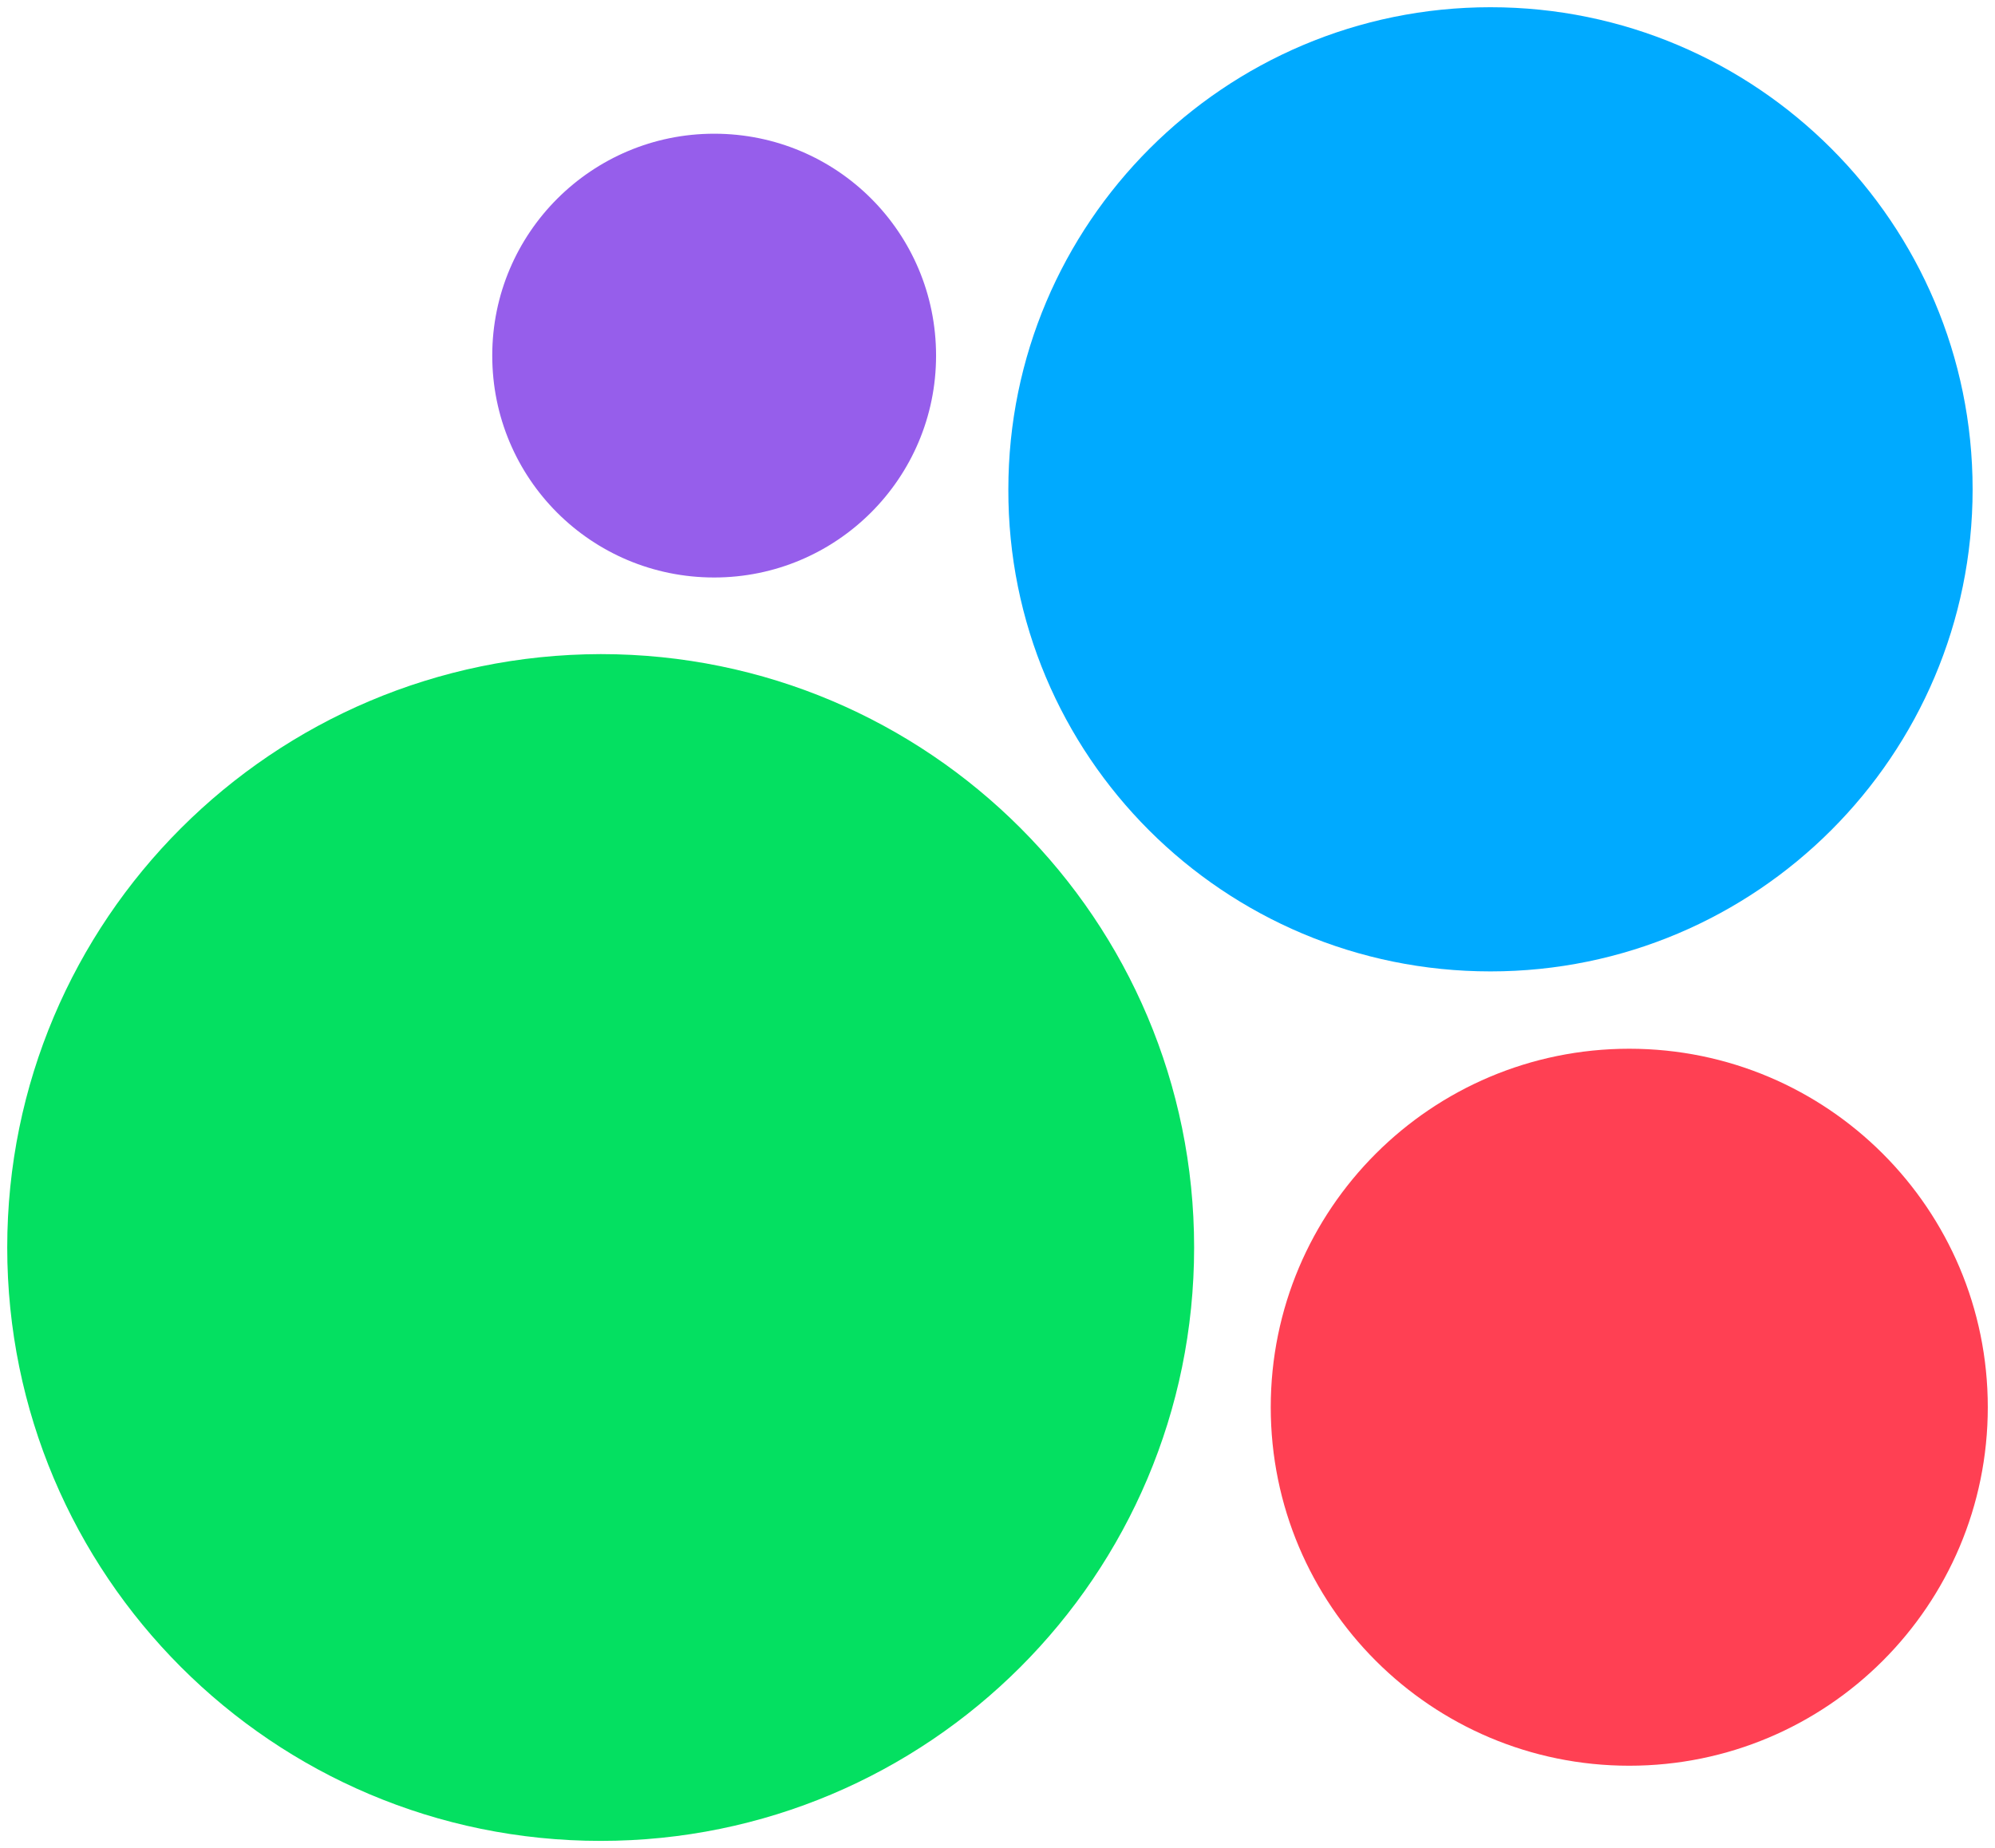
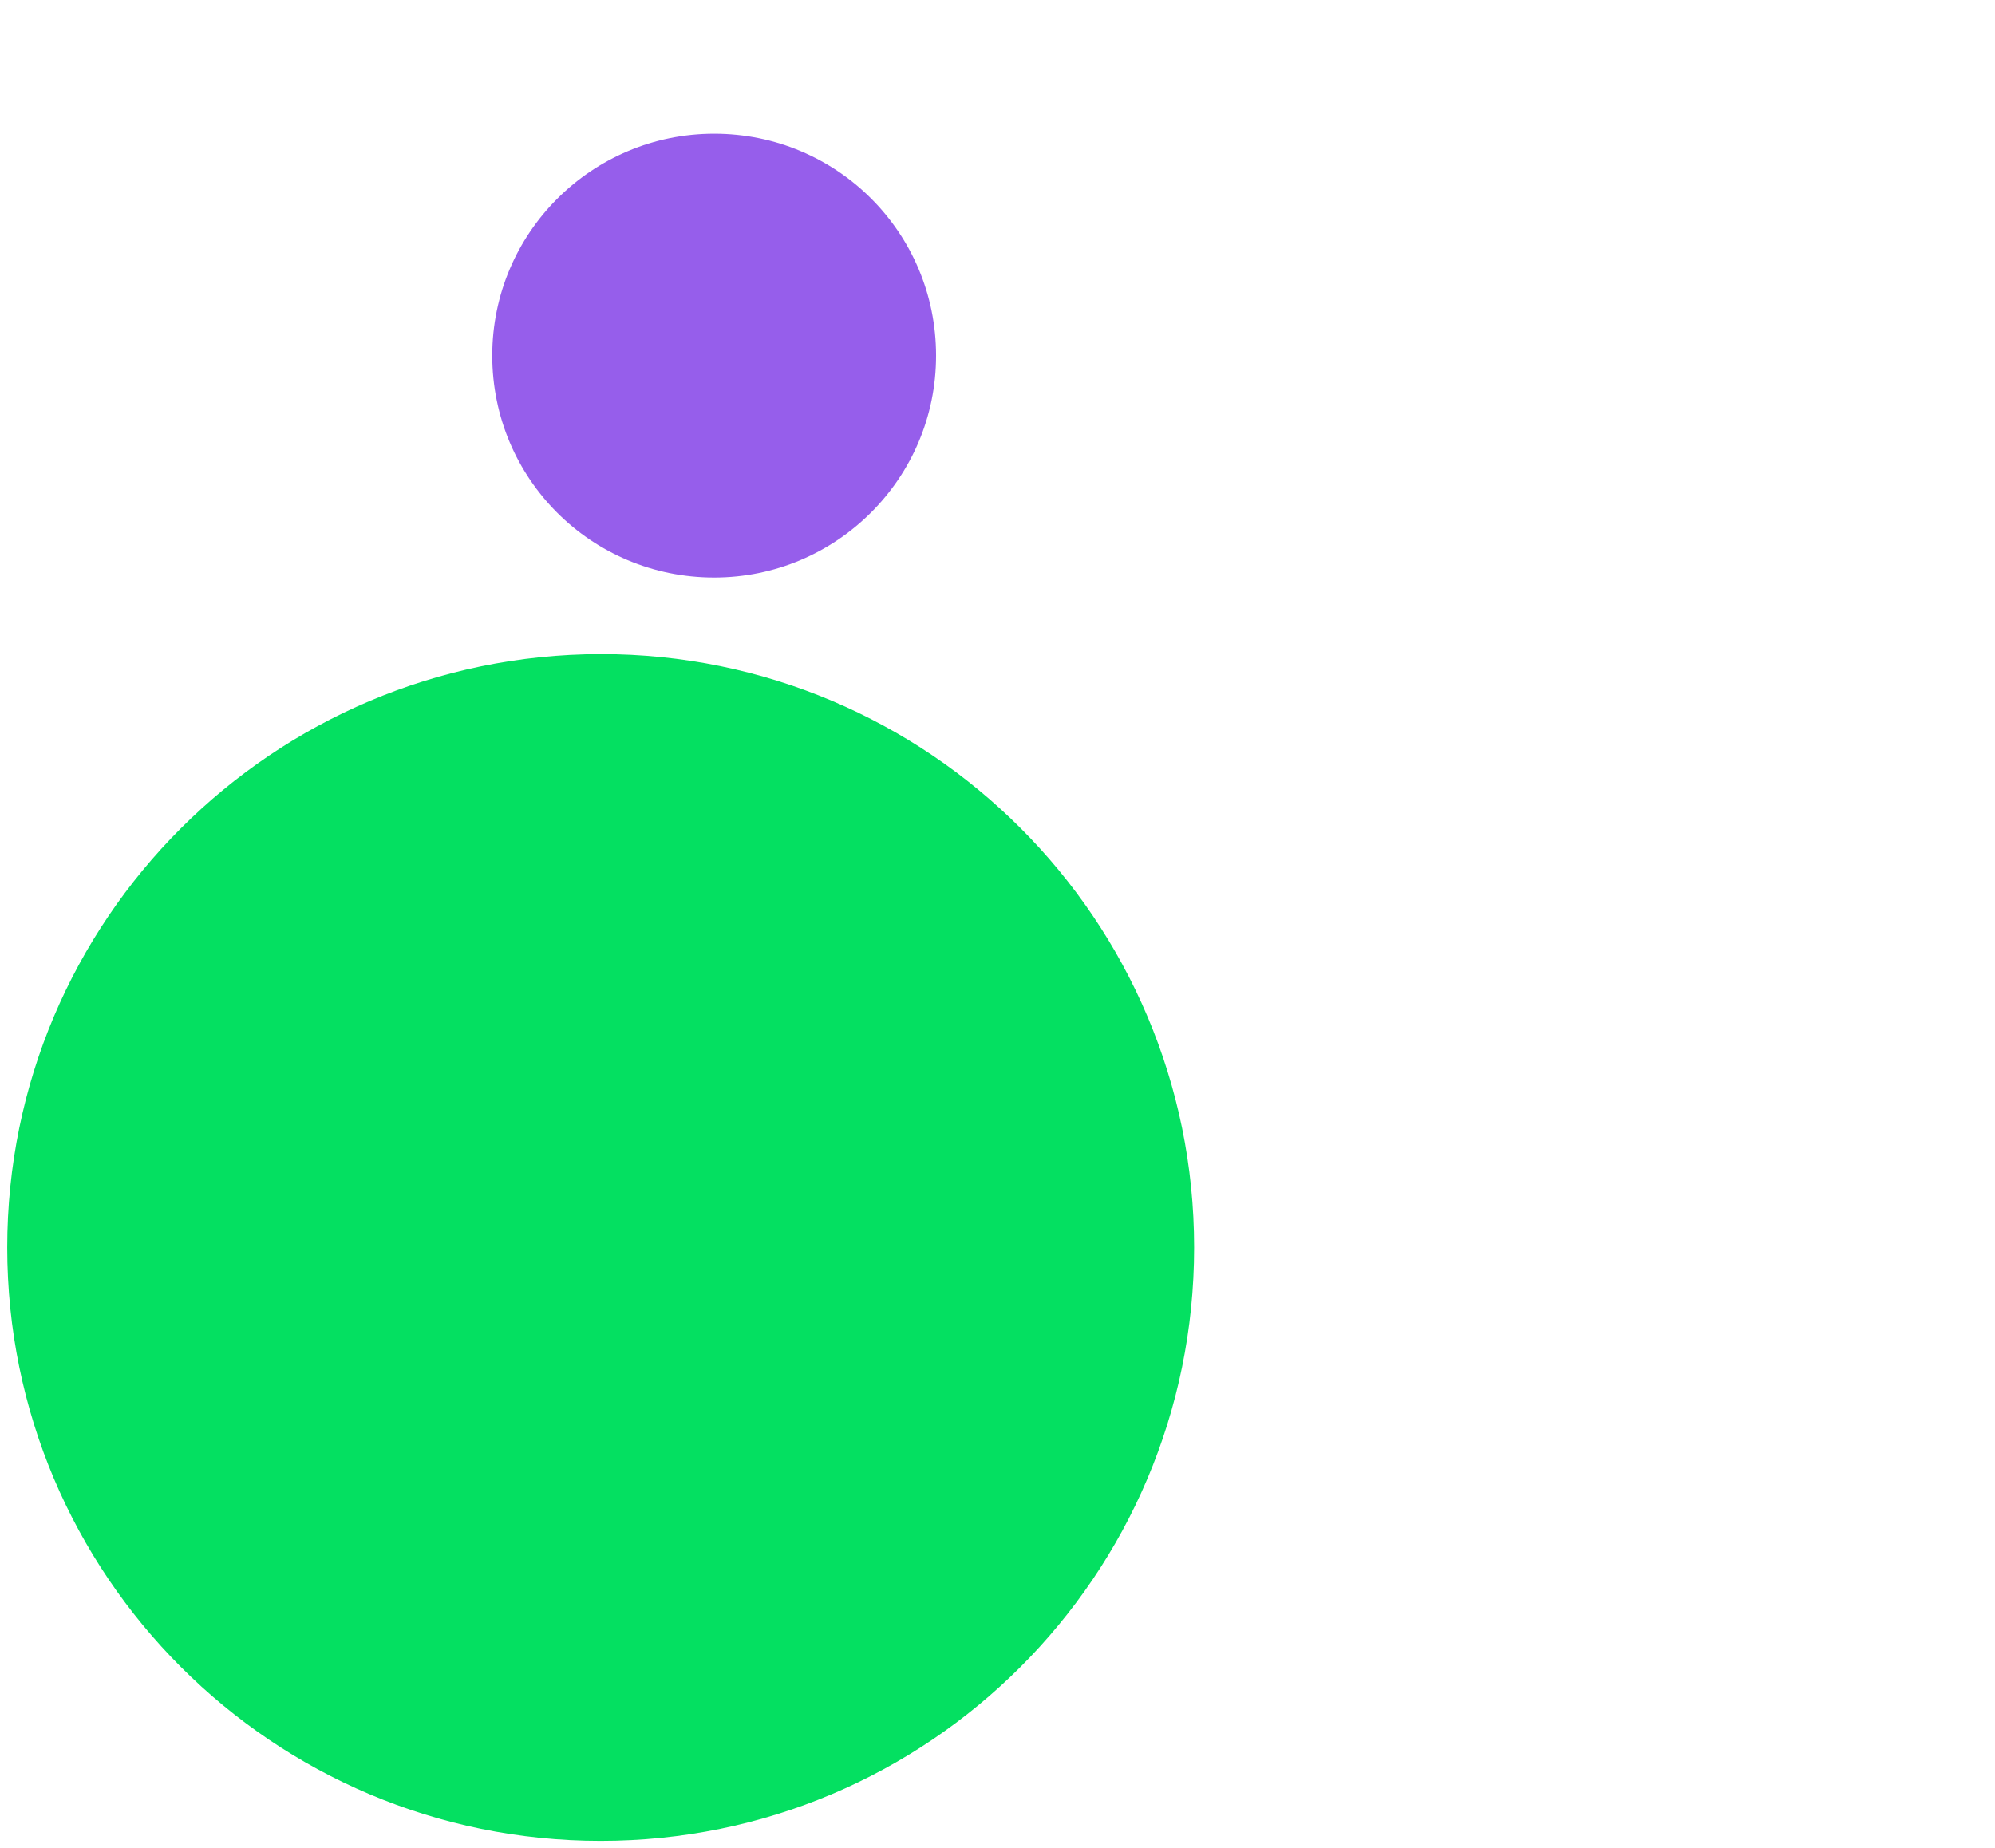
<svg xmlns="http://www.w3.org/2000/svg" viewBox="0 0 275.97 255.68" data-guides="{&quot;vertical&quot;:[],&quot;horizontal&quot;:[]}">
  <defs />
  <path fill="rgb(4, 224, 97)" stroke="none" fill-opacity="1" stroke-width="1" stroke-opacity="1" color="rgb(51, 51, 51)" class="st0" id="tSvg13cb11e8c0e" title="Path 9" d="M83.092 254.675C128.387 254.675 165.184 217.979 165.184 172.583C165.184 127.288 128.487 90.491 83.092 90.491C37.696 90.591 1 127.288 1 172.583C1 217.879 37.696 254.675 83.092 254.675Z" />
-   <path fill="rgb(255, 64, 83)" stroke="none" fill-opacity="1" stroke-width="1" stroke-opacity="1" color="rgb(51, 51, 51)" class="st1" id="tSvg622410910e" title="Path 10" d="M225.378 244.276C252.775 244.276 274.973 222.078 274.973 194.681C274.973 167.284 252.775 145.086 225.378 145.086C197.981 145.086 175.783 167.284 175.783 194.681C175.783 222.078 197.981 244.276 225.378 244.276Z" />
  <path fill="rgb(150, 94, 235)" stroke="none" fill-opacity="1" stroke-width="1" stroke-opacity="1" color="rgb(51, 51, 51)" class="st2" id="tSvg11db787517" title="Path 11" d="M98.79 79.892C115.689 79.892 129.487 66.194 129.487 49.195C129.487 32.197 115.789 18.498 98.79 18.498C81.892 18.498 68.093 32.197 68.093 49.195C68.093 66.194 81.792 79.892 98.79 79.892Z" />
-   <path fill="rgb(0, 170, 255)" stroke="none" fill-opacity="1" stroke-width="1" stroke-opacity="1" color="rgb(51, 51, 51)" class="st3" id="tSvg16b4173e302" title="Path 12" d="M206.18 134.387C242.976 134.387 272.873 104.49 272.873 67.694C272.873 30.897 242.976 1 206.18 1C169.383 1 139.486 30.897 139.486 67.694C139.386 104.59 169.283 134.387 206.18 134.387Z" />
</svg>